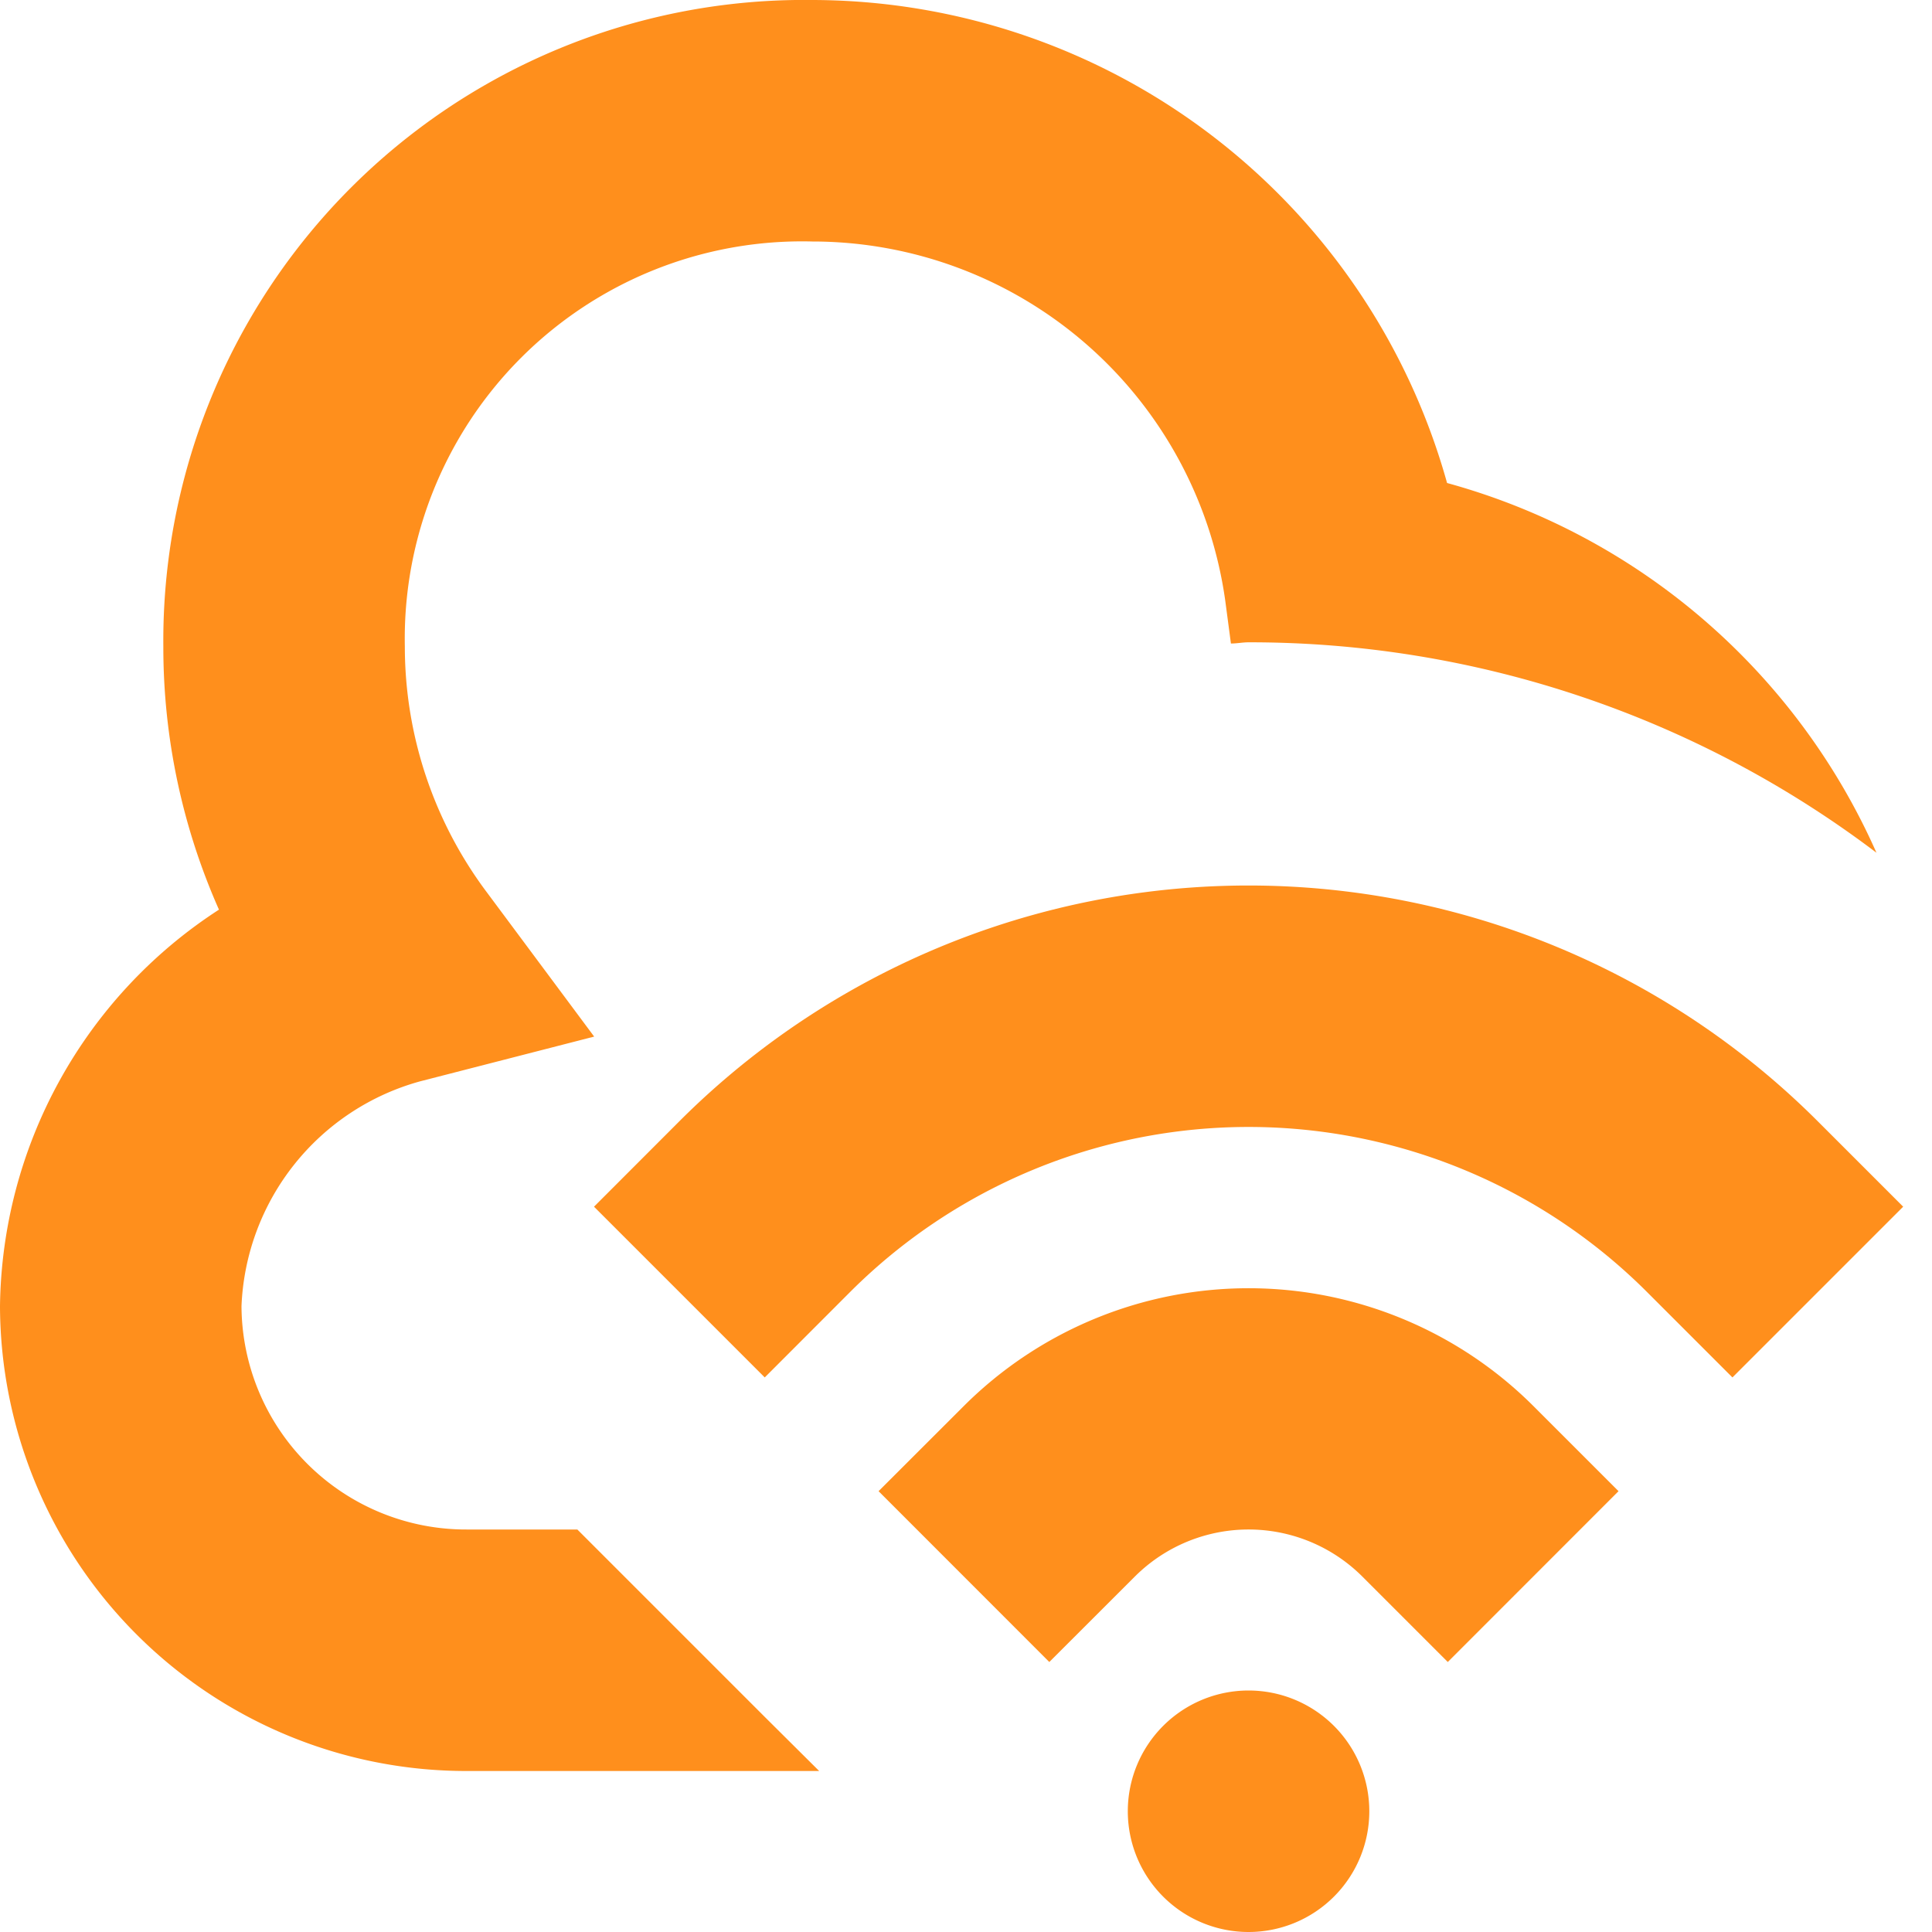
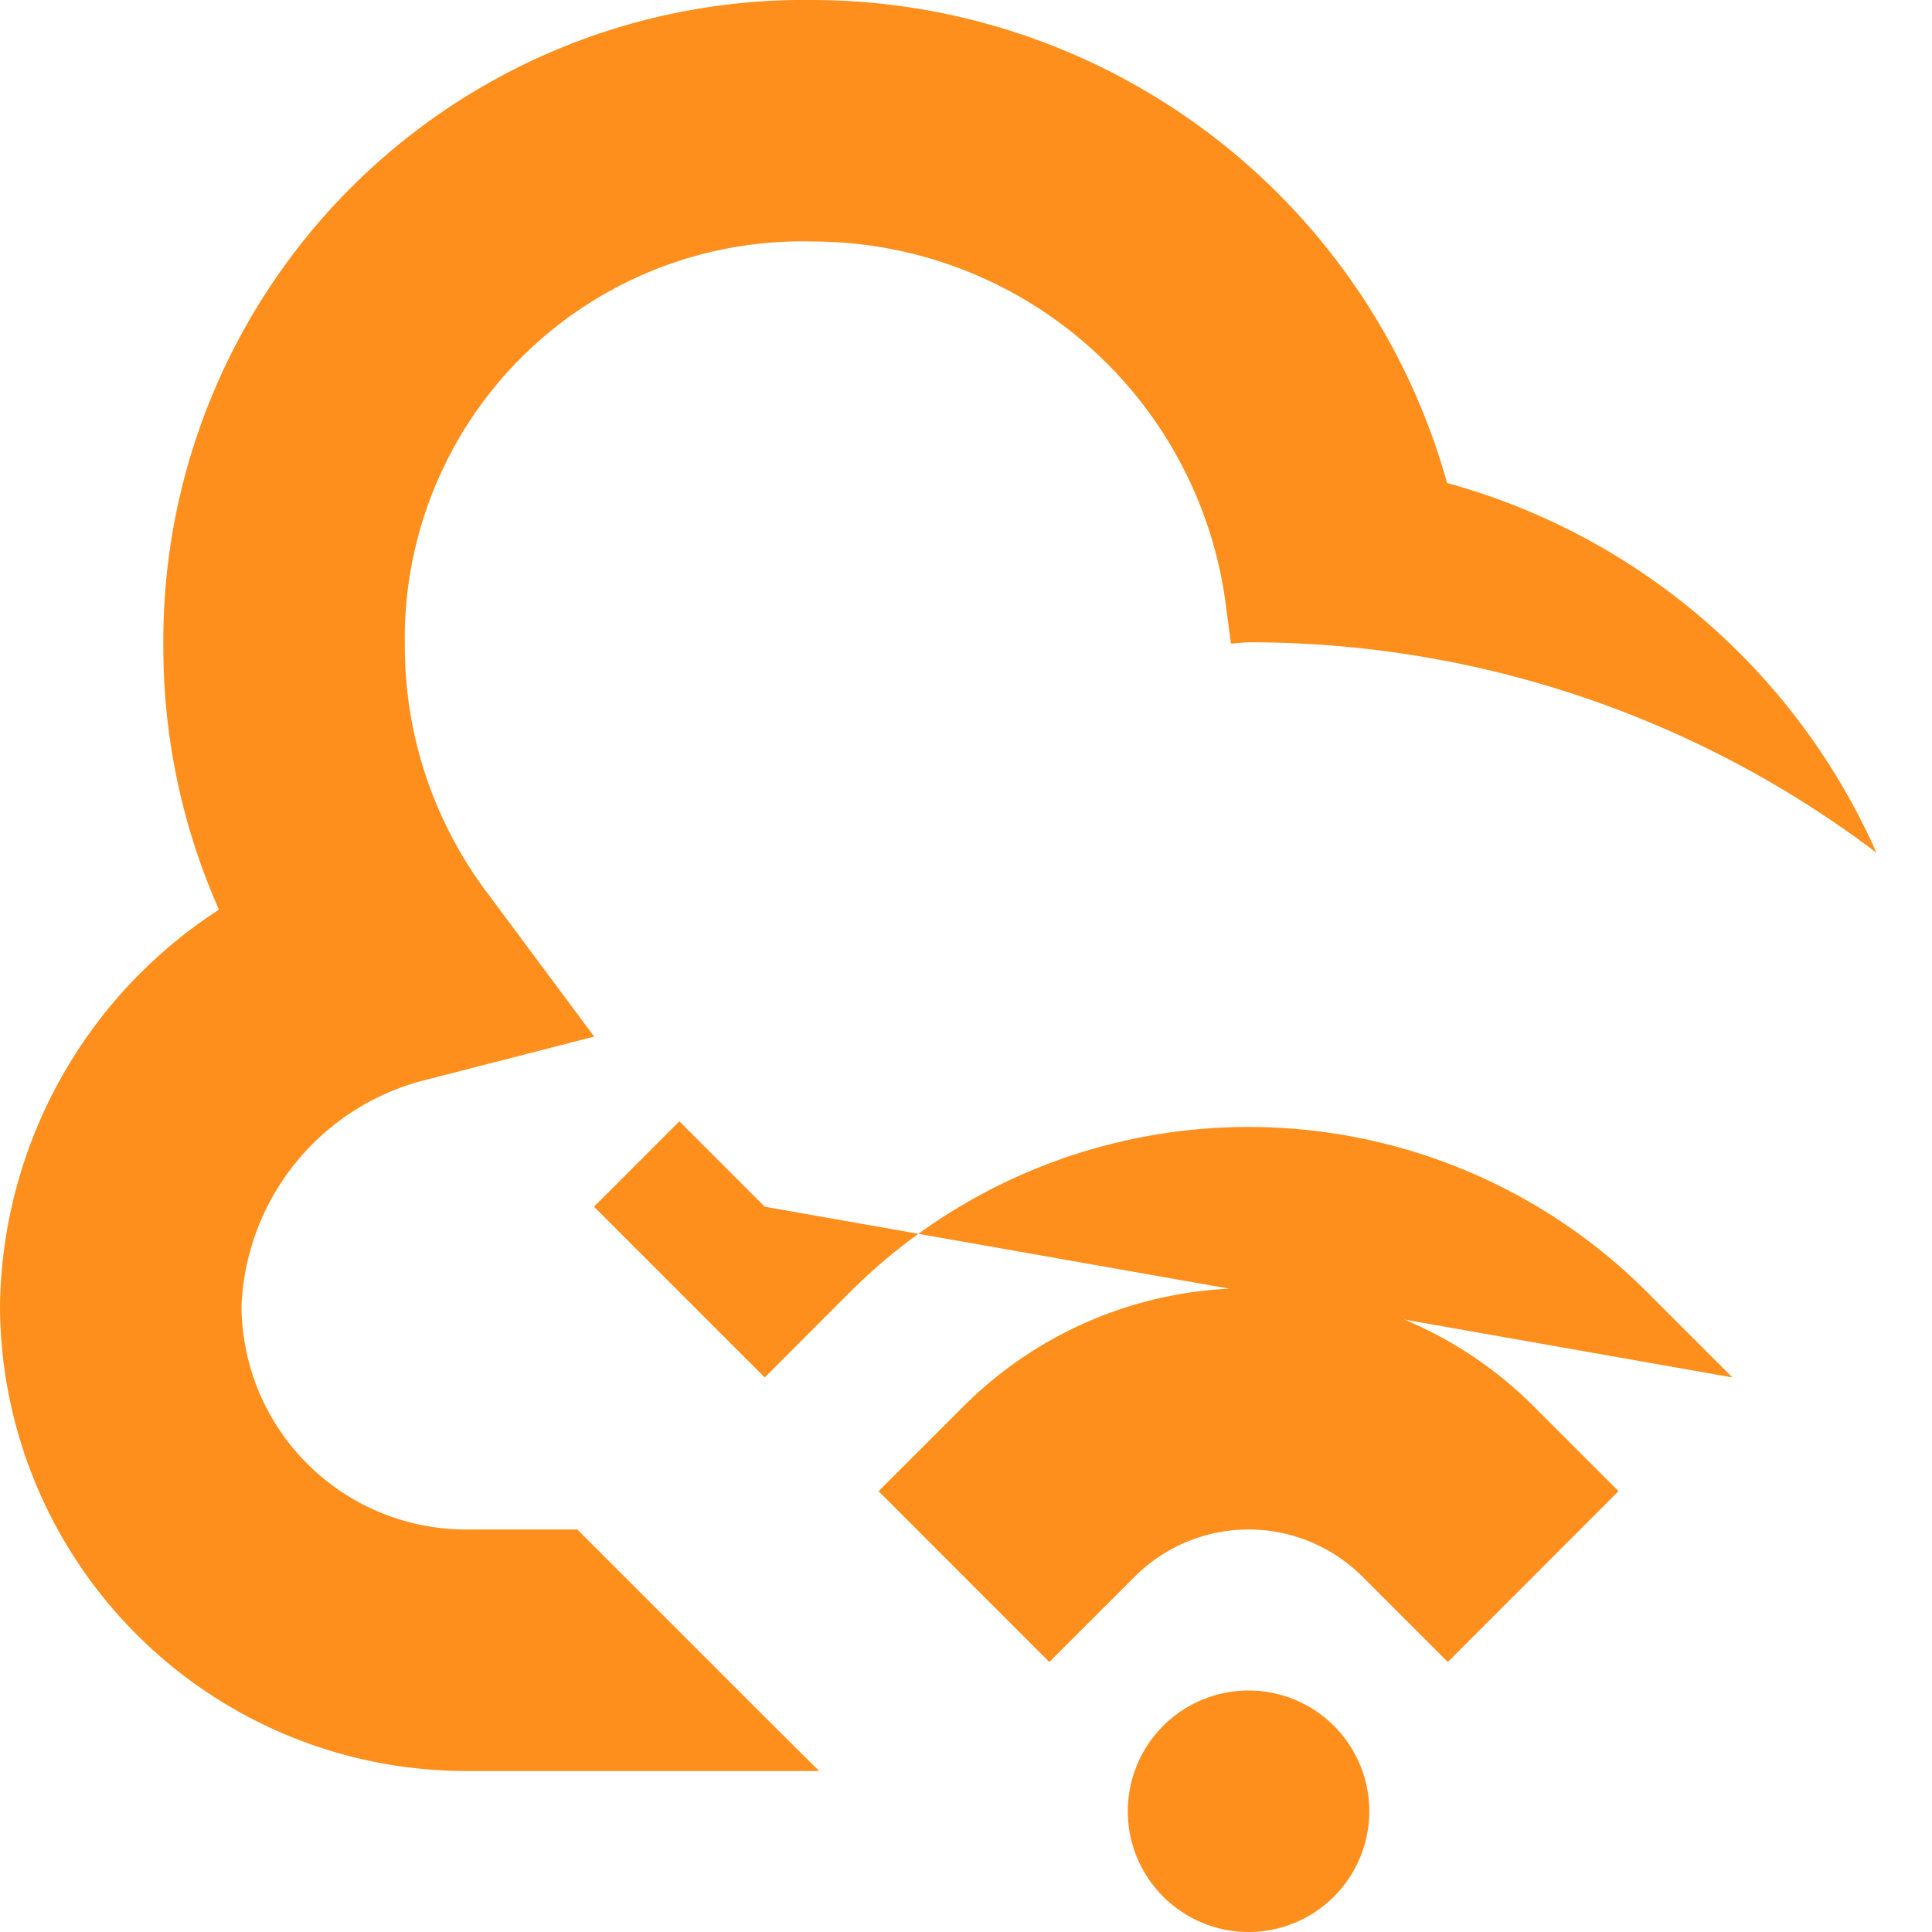
<svg xmlns="http://www.w3.org/2000/svg" width="512" height="512" x="0" y="0" viewBox="0 0 24 24" style="enable-background:new 0 0 512 512" xml:space="preserve">
  <g>
-     <path d="m21.521 17.111-1.061-1.061a7 7 0 0 0 -9.9 0l-1.06 1.061-2.121-2.121 1.06-1.061a10 10 0 0 1 14.142 0l1.061 1.061zm-1.415 1.413-1.06-1.06a5.008 5.008 0 0 0 -7.071 0l-1.061 1.06 2.121 2.122 1.061-1.06a2 2 0 0 1 2.829 0l1.06 1.06zm-6.096 3.976a1.5 1.5 0 1 0 1.5-1.5 1.5 1.5 0 0 0 -1.5 1.5zm-4.51-1.172-2.328-2.328h-1.372a2.789 2.789 0 0 1 -2.8-2.775 3.025 3.025 0 0 1 2.218-2.792l2.163-.556-1.333-1.792a5.093 5.093 0 0 1 -1.019-3.055 4.935 4.935 0 0 1 5.062-5.03 5.18 5.18 0 0 1 5.13 4.465l.07.529c.074 0 .145-.015.219-.015a12.892 12.892 0 0 1 7.8 2.614 8.207 8.207 0 0 0 -5.334-4.593 8.2 8.2 0 0 0 -7.885-6 7.96 7.96 0 0 0 -8.062 8.03 8.036 8.036 0 0 0 .691 3.27 5.953 5.953 0 0 0 -2.72 4.925 5.792 5.792 0 0 0 5.8 5.775h4.376z" fill="#ff8f1c" data-original="#000000" />
+     <path d="m21.521 17.111-1.061-1.061a7 7 0 0 0 -9.9 0l-1.06 1.061-2.121-2.121 1.06-1.061l1.061 1.061zm-1.415 1.413-1.06-1.06a5.008 5.008 0 0 0 -7.071 0l-1.061 1.06 2.121 2.122 1.061-1.06a2 2 0 0 1 2.829 0l1.06 1.06zm-6.096 3.976a1.5 1.5 0 1 0 1.5-1.5 1.5 1.5 0 0 0 -1.5 1.5zm-4.51-1.172-2.328-2.328h-1.372a2.789 2.789 0 0 1 -2.8-2.775 3.025 3.025 0 0 1 2.218-2.792l2.163-.556-1.333-1.792a5.093 5.093 0 0 1 -1.019-3.055 4.935 4.935 0 0 1 5.062-5.03 5.18 5.18 0 0 1 5.13 4.465l.07.529c.074 0 .145-.015.219-.015a12.892 12.892 0 0 1 7.8 2.614 8.207 8.207 0 0 0 -5.334-4.593 8.2 8.2 0 0 0 -7.885-6 7.96 7.96 0 0 0 -8.062 8.03 8.036 8.036 0 0 0 .691 3.27 5.953 5.953 0 0 0 -2.72 4.925 5.792 5.792 0 0 0 5.8 5.775h4.376z" fill="#ff8f1c" data-original="#000000" />
  </g>
</svg>